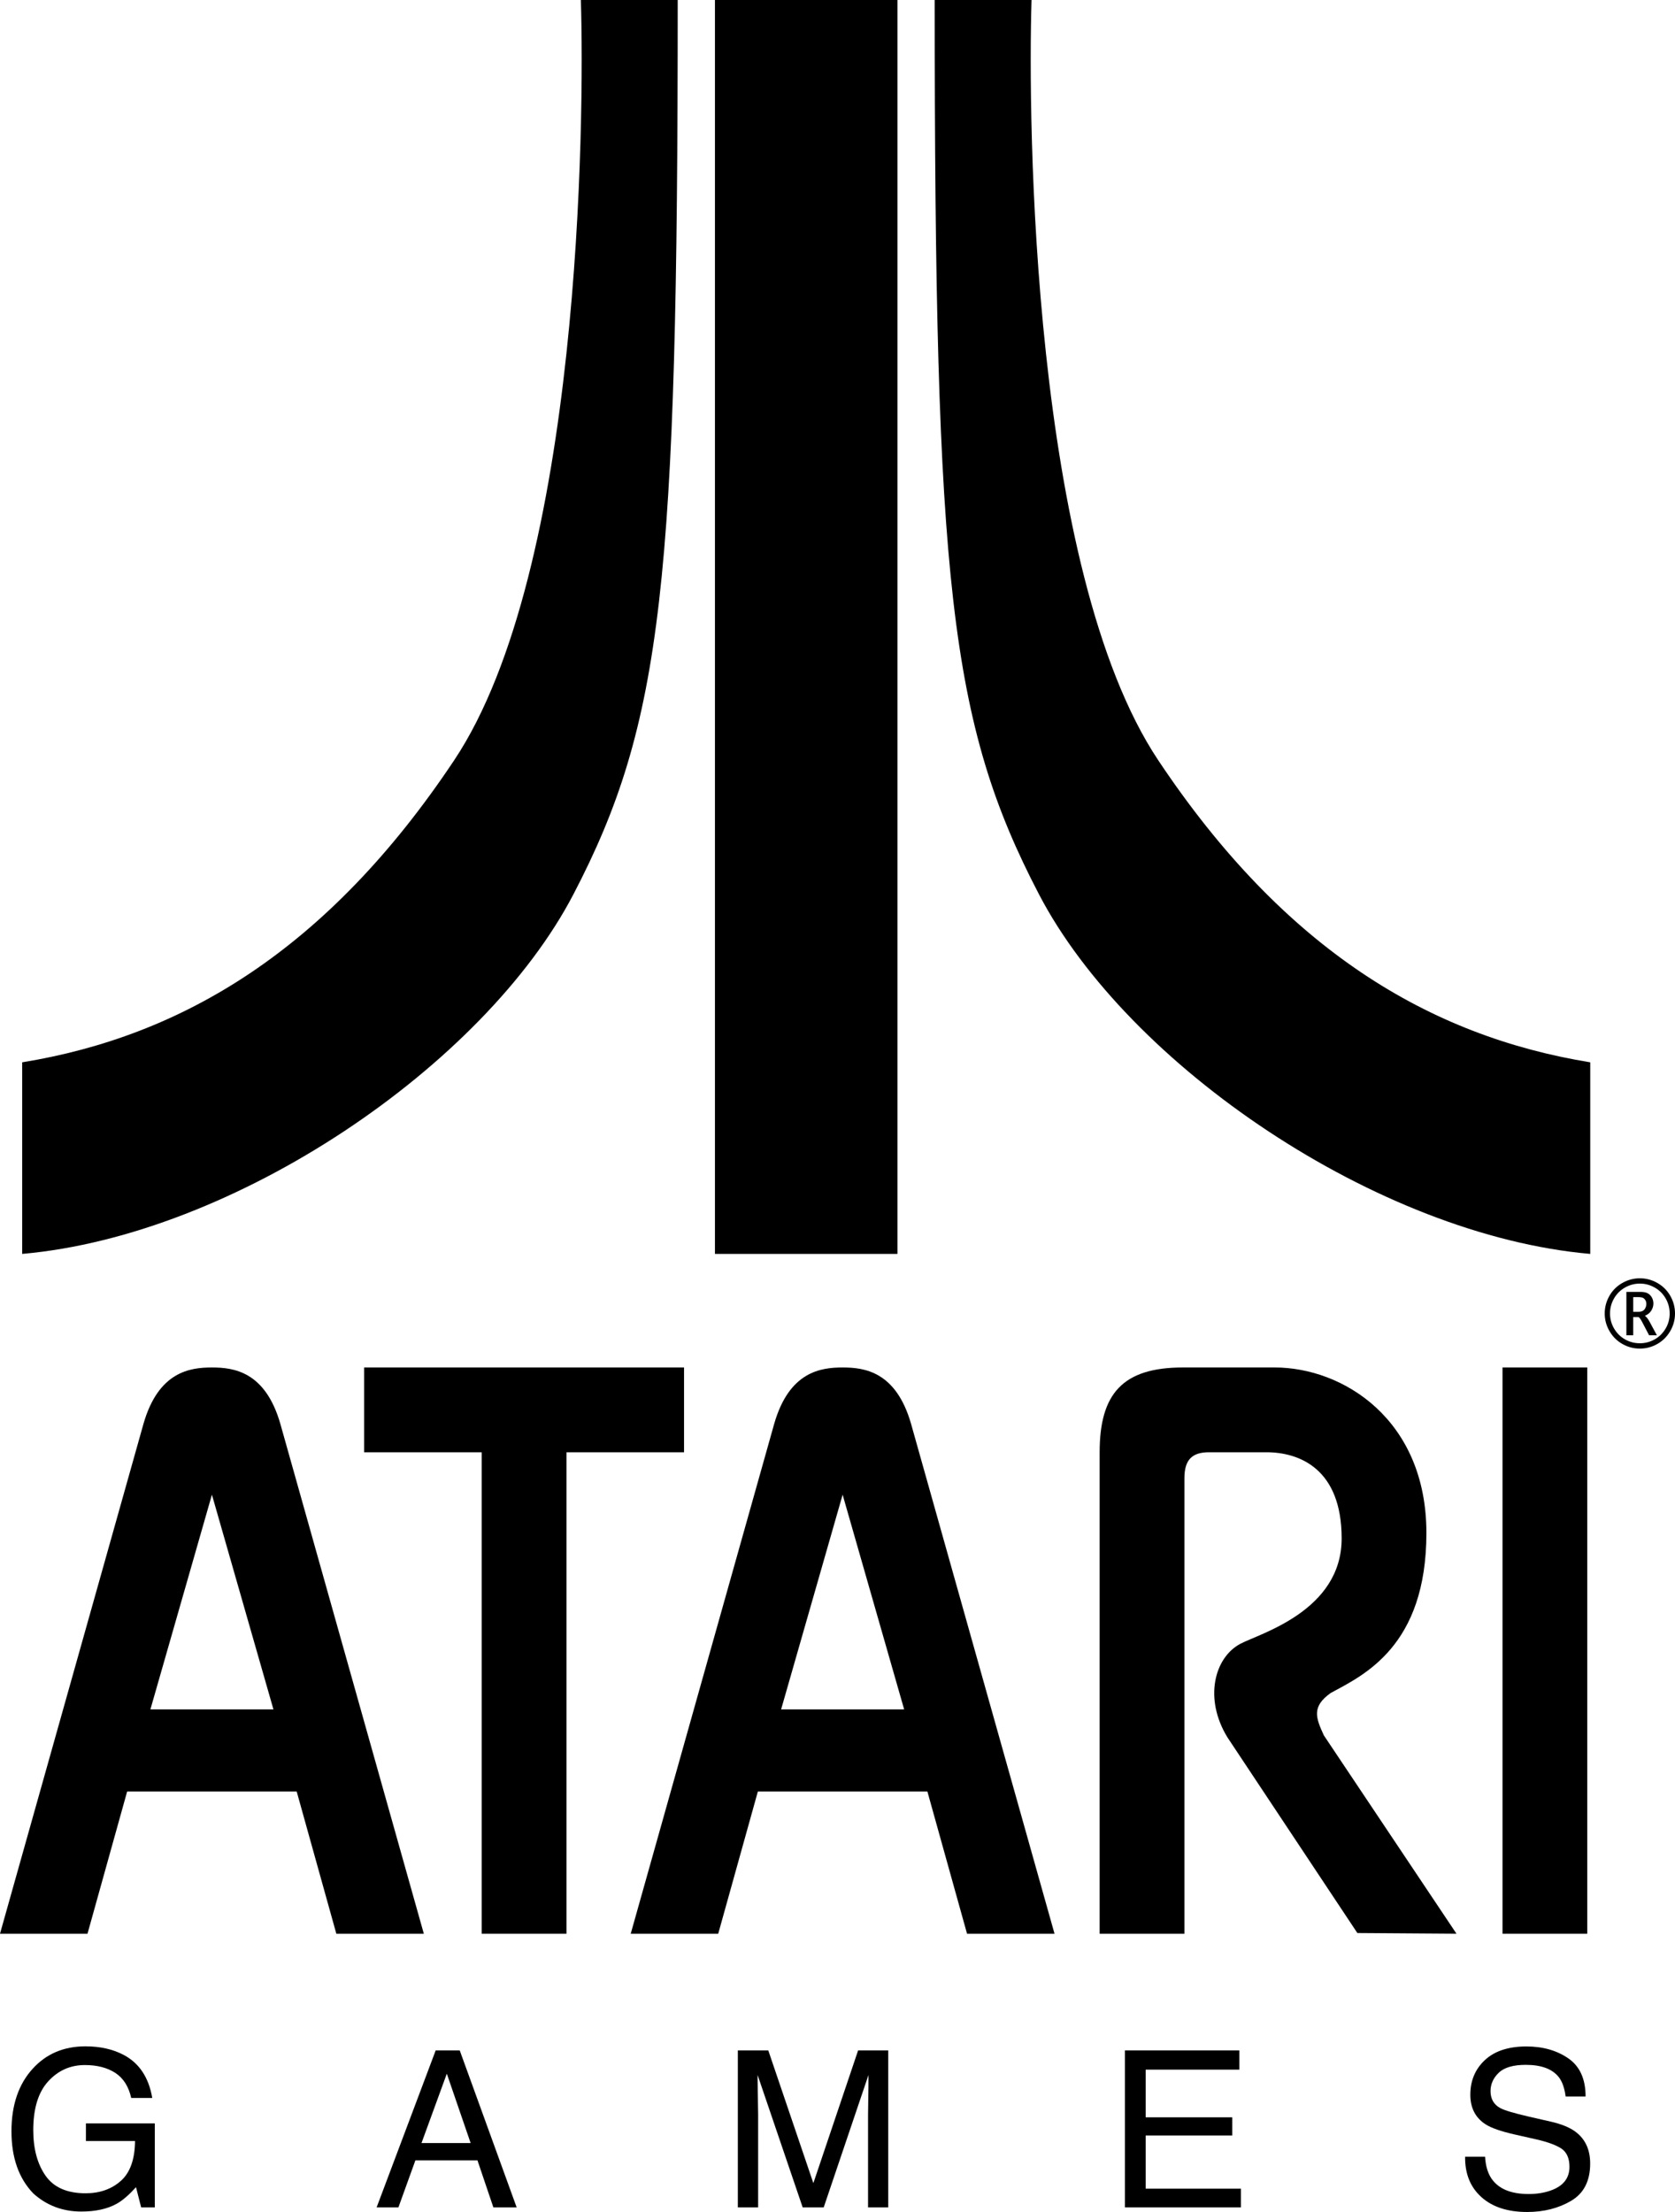
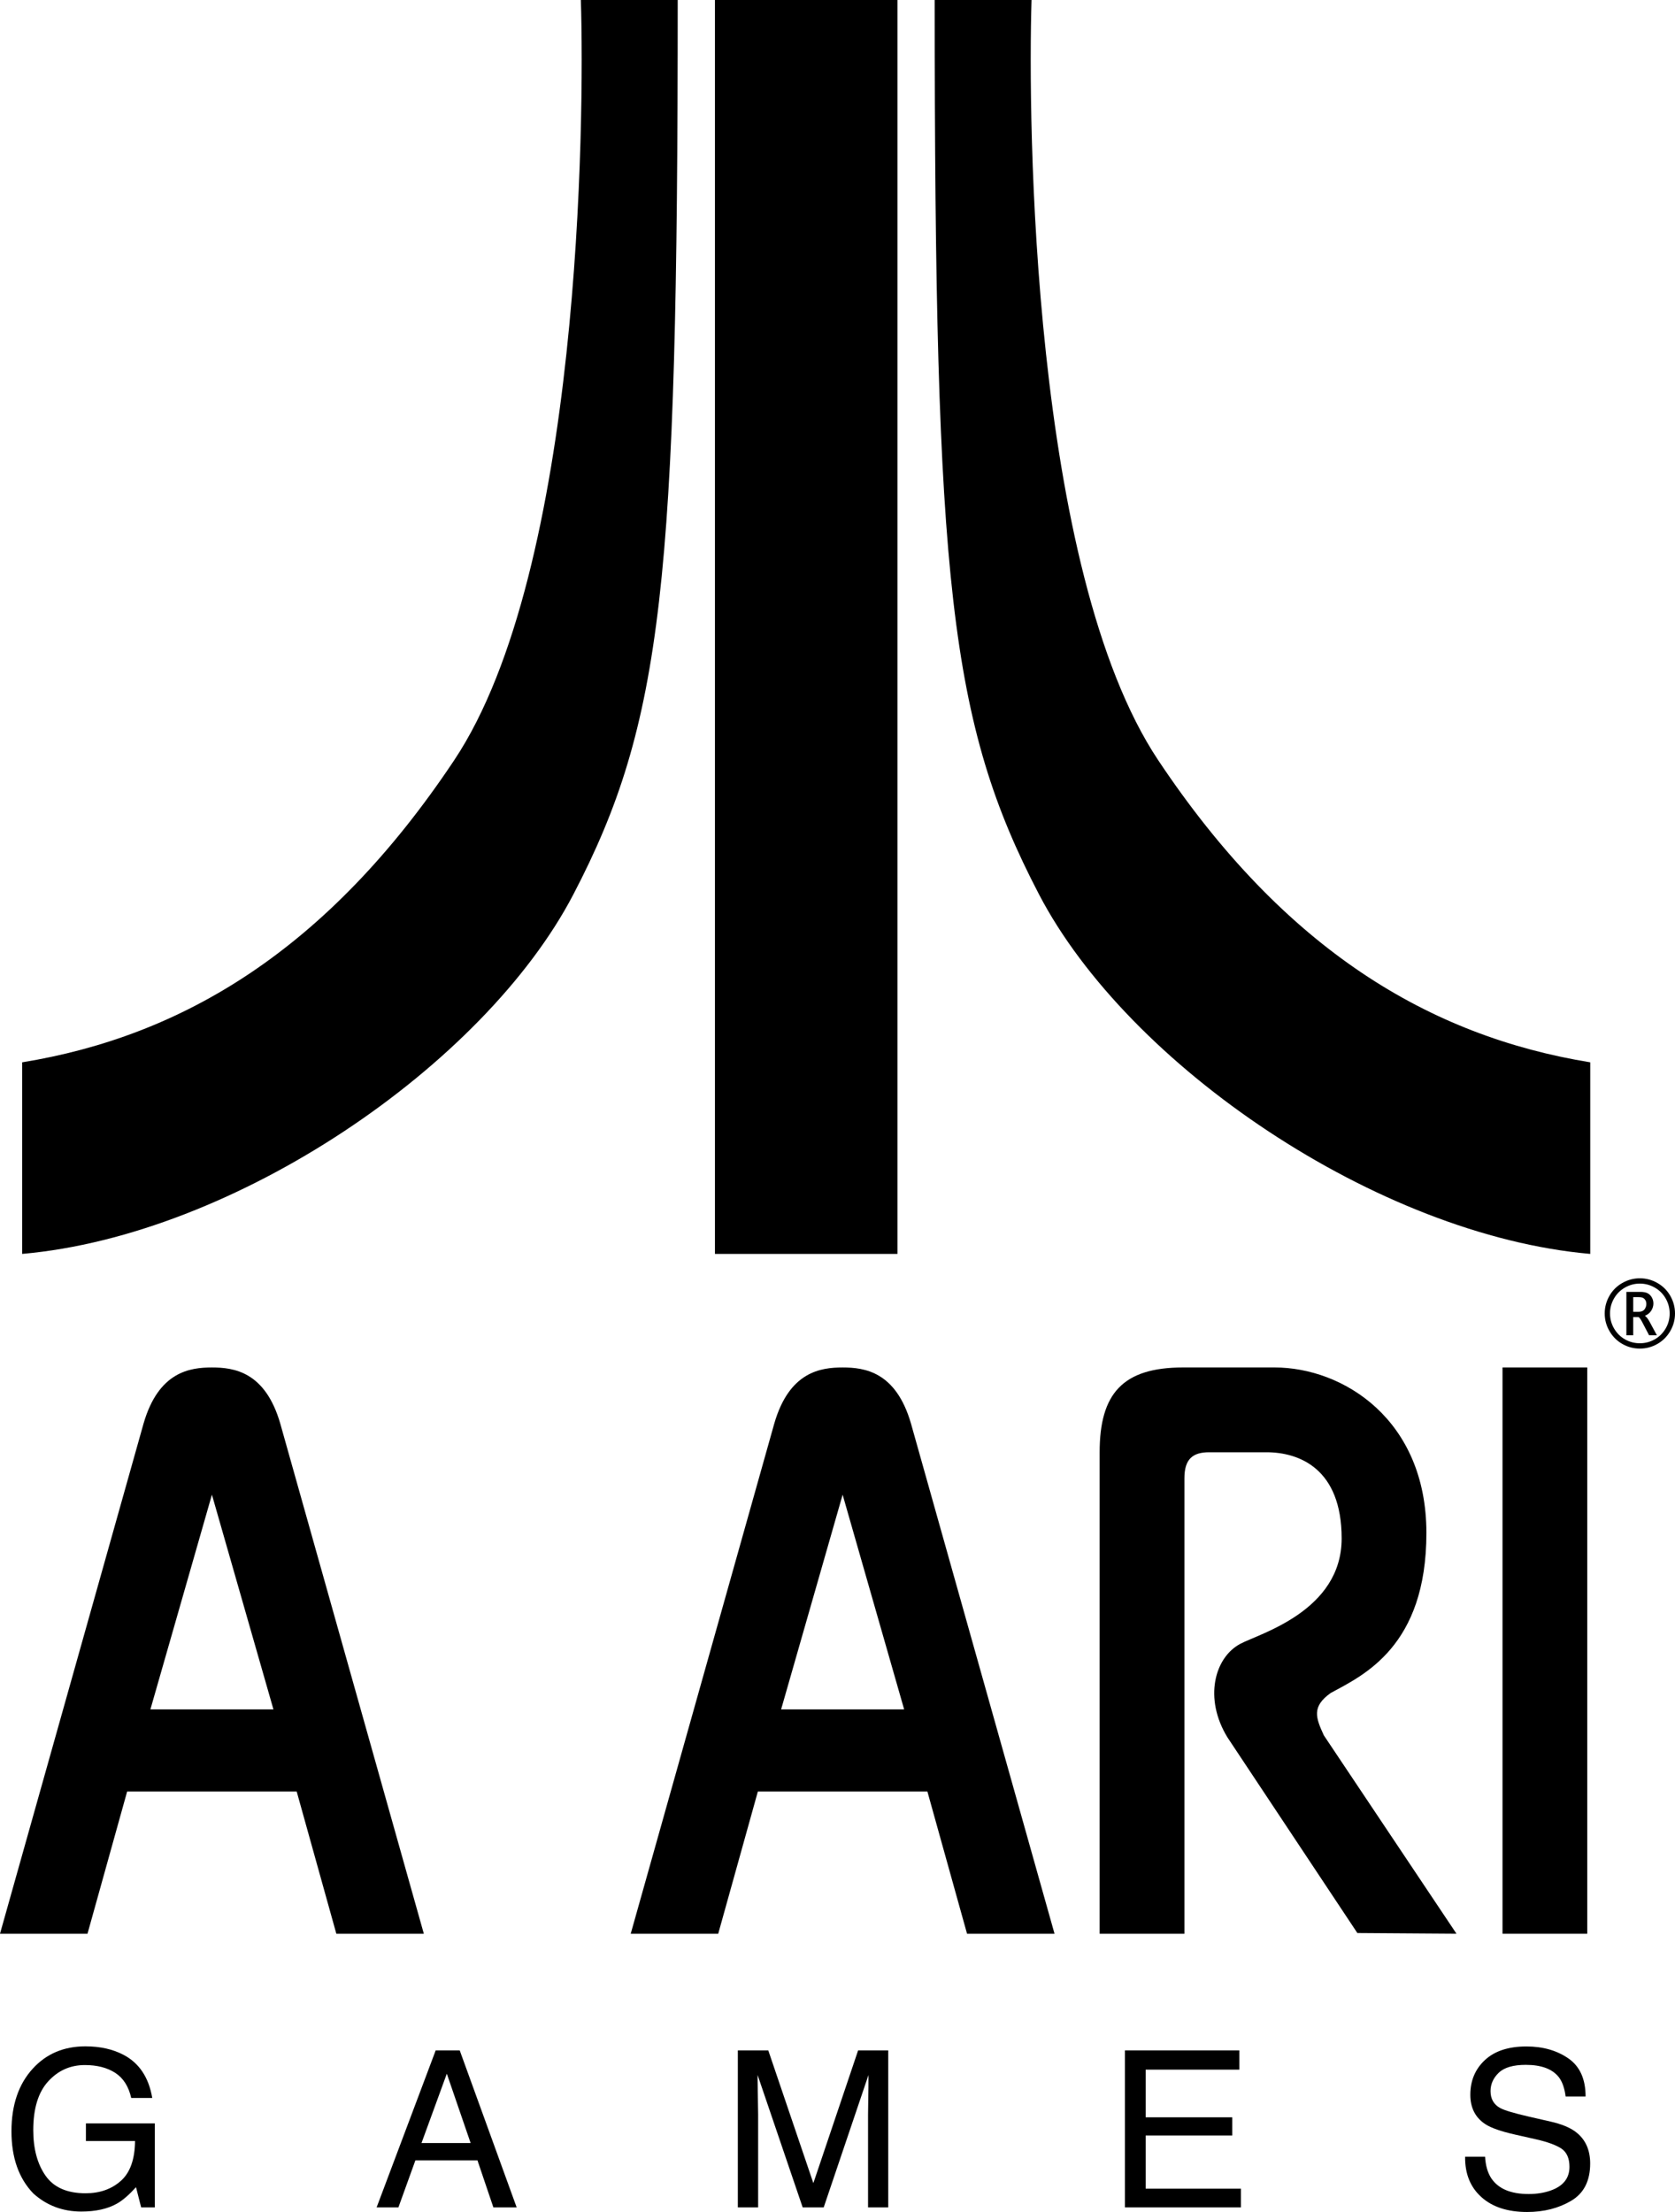
<svg xmlns="http://www.w3.org/2000/svg" version="1.1" id="Layer_1" x="0px" y="0px" width="141.734px" height="187.086px" viewBox="0 0 141.734 187.086" enable-background="new 0 0 141.734 187.086" xml:space="preserve">
  <g>
    <polygon fill-rule="evenodd" clip-rule="evenodd" points="75.94,106.054 75.94,0 60.497,0 60.497,106.054 75.94,106.054    75.94,106.054  " />
    <path fill-rule="evenodd" clip-rule="evenodd" d="M49.151,0h8.195l0,0c0,49.166-1.261,61.143-8.825,75.641   c-7.563,14.498-28.68,28.837-46.645,30.414l0,0V89.85l0,0c13.552-2.207,25.844-9.482,36.56-25.556   C49.151,48.221,49.466,10.085,49.151,0L49.151,0L49.151,0L49.151,0z" />
    <path fill-rule="evenodd" clip-rule="evenodd" d="M87.286,0h-8.194l0,0c0,49.166,1.261,61.143,8.824,75.641   c7.564,14.498,28.681,28.837,46.646,30.414l0,0V89.85l0,0c-13.552-2.207-25.844-9.482-36.56-25.556S86.972,10.085,87.286,0   L87.286,0L87.286,0L87.286,0z" />
    <polygon fill-rule="evenodd" clip-rule="evenodd" points="134.31,163.552 134.31,115.66 127.138,115.66 127.138,163.552    134.31,163.552 134.31,163.552  " />
-     <polygon fill-rule="evenodd" clip-rule="evenodd" points="30.812,115.66 30.812,122.833 40.76,122.833 40.76,163.552    47.933,163.552 47.933,122.833 57.881,122.833 57.881,115.66 30.812,115.66 30.812,115.66  " />
    <path fill-rule="evenodd" clip-rule="evenodd" d="M100.222,125.03v38.522h-7.173v-40.72l0,0c0-4.975,1.967-7.173,7.057-7.173l0,0   h7.751l0,0c5.784,0,12.841,4.396,12.841,13.998c0,9.602-5.321,12.03-8.098,13.534c-1.619,1.157-1.272,2.083-0.578,3.587l0,0   l11.221,16.773l-8.387-0.058l-10.99-16.543l0,0c-2.024-3.297-1.099-6.767,1.1-7.924c1.65-0.869,8.561-2.776,8.561-8.908   c0-5.899-3.587-7.287-6.363-7.287l0,0h-4.858l0,0C100.916,122.833,100.222,123.411,100.222,125.03L100.222,125.03L100.222,125.03   L100.222,125.03z" />
    <path fill-rule="evenodd" clip-rule="evenodd" d="M77.085,120.403c-1.272-4.396-3.934-4.743-5.784-4.743   c-1.851,0-4.512,0.347-5.784,4.743l0,0L53.37,163.552h7.404l3.355-12.03h14.344l3.355,12.03h7.403L77.085,120.403L77.085,120.403   L77.085,120.403z M66.095,144.581l5.206-18.162l5.206,18.162H66.095L66.095,144.581L66.095,144.581z" />
    <path fill-rule="evenodd" clip-rule="evenodd" d="M23.715,120.403c-1.272-4.396-3.933-4.743-5.784-4.743s-4.512,0.347-5.784,4.743   l0,0L0,163.552h7.404l3.355-12.03h14.345l3.355,12.03h7.404L23.715,120.403L23.715,120.403L23.715,120.403z M12.726,144.581   l5.206-18.162l5.206,18.162H12.726L12.726,144.581L12.726,144.581z" />
    <path fill-rule="evenodd" clip-rule="evenodd" d="M2.778,174.958c-1.205,1.313-1.808,3.081-1.808,5.305   c0,2.229,0.618,3.983,1.853,5.261c1.132,1.018,2.485,1.526,4.058,1.526c1.217,0,2.22-0.223,3.01-0.668   c0.47-0.26,1.009-0.724,1.618-1.392l0,0l0.434,1.708H13.1v-7.104H7.27v1.491h4.158l0,0c-0.018,1.555-0.42,2.681-1.207,3.376   c-0.787,0.696-1.779,1.044-2.978,1.044c-1.566,0-2.696-0.495-3.389-1.487c-0.693-0.99-1.039-2.275-1.039-3.854   c0-1.825,0.42-3.199,1.26-4.121c0.841-0.922,1.875-1.383,3.105-1.383c1.036,0,1.895,0.222,2.576,0.664   c0.681,0.443,1.13,1.149,1.347,2.12l0,0h1.78l0,0c-0.295-1.735-1.103-2.949-2.422-3.643c-0.91-0.481-1.988-0.723-3.235-0.723   C5.405,173.079,3.923,173.705,2.778,174.958L2.778,174.958L2.778,174.958L2.778,174.958z" />
    <path fill-rule="evenodd" clip-rule="evenodd" d="M38.901,173.421h-2.034l-4.998,13.277h1.844l1.437-3.978h5.251l1.347,3.978h1.97   L38.901,173.421L38.901,173.421L38.901,173.421z M35.666,181.257l2.142-5.865l2.016,5.865H35.666L35.666,181.257L35.666,181.257z" />
    <path fill-rule="evenodd" clip-rule="evenodd" d="M62.434,186.699v-13.277h2.576l3.814,11.226l3.787-11.226h2.549v13.277h-1.708   v-7.837l0,0c0-0.271,0.006-0.719,0.018-1.346c0.013-0.627,0.019-1.299,0.019-2.016l0,0L69.7,186.699h-1.78L64.106,175.5v0.406l0,0   c0,0.325,0.007,0.821,0.023,1.487c0.015,0.666,0.022,1.155,0.022,1.468l0,0v7.837H62.434L62.434,186.699L62.434,186.699z" />
    <polygon fill-rule="evenodd" clip-rule="evenodd" points="95.189,186.699 95.189,173.421 104.869,173.421 104.869,175.048    96.943,175.048 96.943,179.08 104.272,179.08 104.272,180.616 96.943,180.616 96.943,185.117 105.005,185.117 105.005,186.699    95.189,186.699 95.189,186.699  " />
    <path fill-rule="evenodd" clip-rule="evenodd" d="M123.974,182.415h1.69l0,0c0.042,0.753,0.22,1.364,0.533,1.834   c0.596,0.88,1.647,1.32,3.154,1.32c0.675,0,1.289-0.097,1.844-0.289c1.072-0.374,1.608-1.043,1.608-2.007   c0-0.723-0.226-1.238-0.678-1.546c-0.458-0.301-1.175-0.563-2.151-0.786l0,0l-1.798-0.406l0,0   c-1.176-0.266-2.007-0.558-2.495-0.877c-0.844-0.554-1.266-1.383-1.266-2.485c0-1.193,0.413-2.172,1.238-2.938   c0.825-0.765,1.994-1.147,3.507-1.147c1.392,0,2.574,0.336,3.548,1.008c0.973,0.672,1.46,1.746,1.46,3.222l0,0h-1.69l0,0   c-0.091-0.711-0.283-1.256-0.578-1.636c-0.549-0.693-1.479-1.039-2.793-1.039c-1.061,0-1.823,0.223-2.287,0.668   c-0.464,0.446-0.695,0.965-0.695,1.555c0,0.651,0.271,1.127,0.813,1.429c0.354,0.192,1.159,0.434,2.413,0.723l0,0l1.861,0.425l0,0   c0.897,0.205,1.591,0.485,2.079,0.841c0.843,0.62,1.265,1.521,1.265,2.702c0,1.471-0.534,2.521-1.604,3.154   c-1.07,0.632-2.313,0.948-3.729,0.948c-1.651,0-2.943-0.422-3.877-1.265C124.413,184.984,123.955,183.848,123.974,182.415   L123.974,182.415L123.974,182.415L123.974,182.415z" />
    <path fill-rule="evenodd" clip-rule="evenodd" d="M141.337,109.602c-0.266-0.463-0.63-0.826-1.094-1.09s-0.959-0.396-1.484-0.396   c-0.523,0-1.017,0.132-1.482,0.396c-0.465,0.264-0.829,0.627-1.094,1.09c-0.264,0.463-0.396,0.96-0.396,1.49   c0,0.54,0.138,1.042,0.412,1.507c0.274,0.466,0.64,0.825,1.096,1.081c0.455,0.256,0.943,0.383,1.464,0.383s1.009-0.127,1.466-0.383   s0.822-0.615,1.098-1.081c0.274-0.465,0.412-0.967,0.412-1.507C141.734,110.562,141.602,110.065,141.337,109.602L141.337,109.602   L141.337,109.602L141.337,109.602z M140.936,112.374c-0.234,0.394-0.544,0.699-0.932,0.915c-0.387,0.215-0.802,0.323-1.245,0.323   s-0.858-0.108-1.245-0.323c-0.387-0.216-0.696-0.521-0.93-0.915c-0.232-0.395-0.349-0.821-0.349-1.281   c0-0.451,0.112-0.873,0.336-1.266c0.225-0.393,0.533-0.701,0.928-0.926c0.394-0.225,0.814-0.336,1.26-0.336s0.866,0.111,1.26,0.336   c0.395,0.225,0.703,0.533,0.928,0.926c0.224,0.393,0.336,0.814,0.336,1.266C141.284,111.552,141.169,111.979,140.936,112.374   L140.936,112.374L140.936,112.374L140.936,112.374z" />
    <path fill-rule="evenodd" clip-rule="evenodd" d="M139.594,111.811c-0.145-0.268-0.28-0.44-0.408-0.521   c0.243-0.104,0.424-0.25,0.542-0.44s0.178-0.391,0.178-0.601c0-0.181-0.043-0.349-0.127-0.502   c-0.085-0.154-0.199-0.273-0.346-0.356c-0.146-0.083-0.36-0.125-0.645-0.125l0,0h-1.168v3.673h0.578v-1.544h0.431l0,0   c0.06,0,0.158,0.12,0.293,0.358l0,0l0.119,0.228l0.502,0.958h0.658L139.594,111.811L139.594,111.811L139.594,111.811z    M138.6,110.955h-0.401v-1.244h0.438l0,0c0.202,0,0.345,0.028,0.425,0.083c0.081,0.056,0.143,0.125,0.185,0.209   c0.042,0.083,0.063,0.176,0.063,0.279c0,0.169-0.052,0.323-0.155,0.463C139.049,110.884,138.865,110.955,138.6,110.955   L138.6,110.955L138.6,110.955L138.6,110.955z" />
  </g>
</svg>